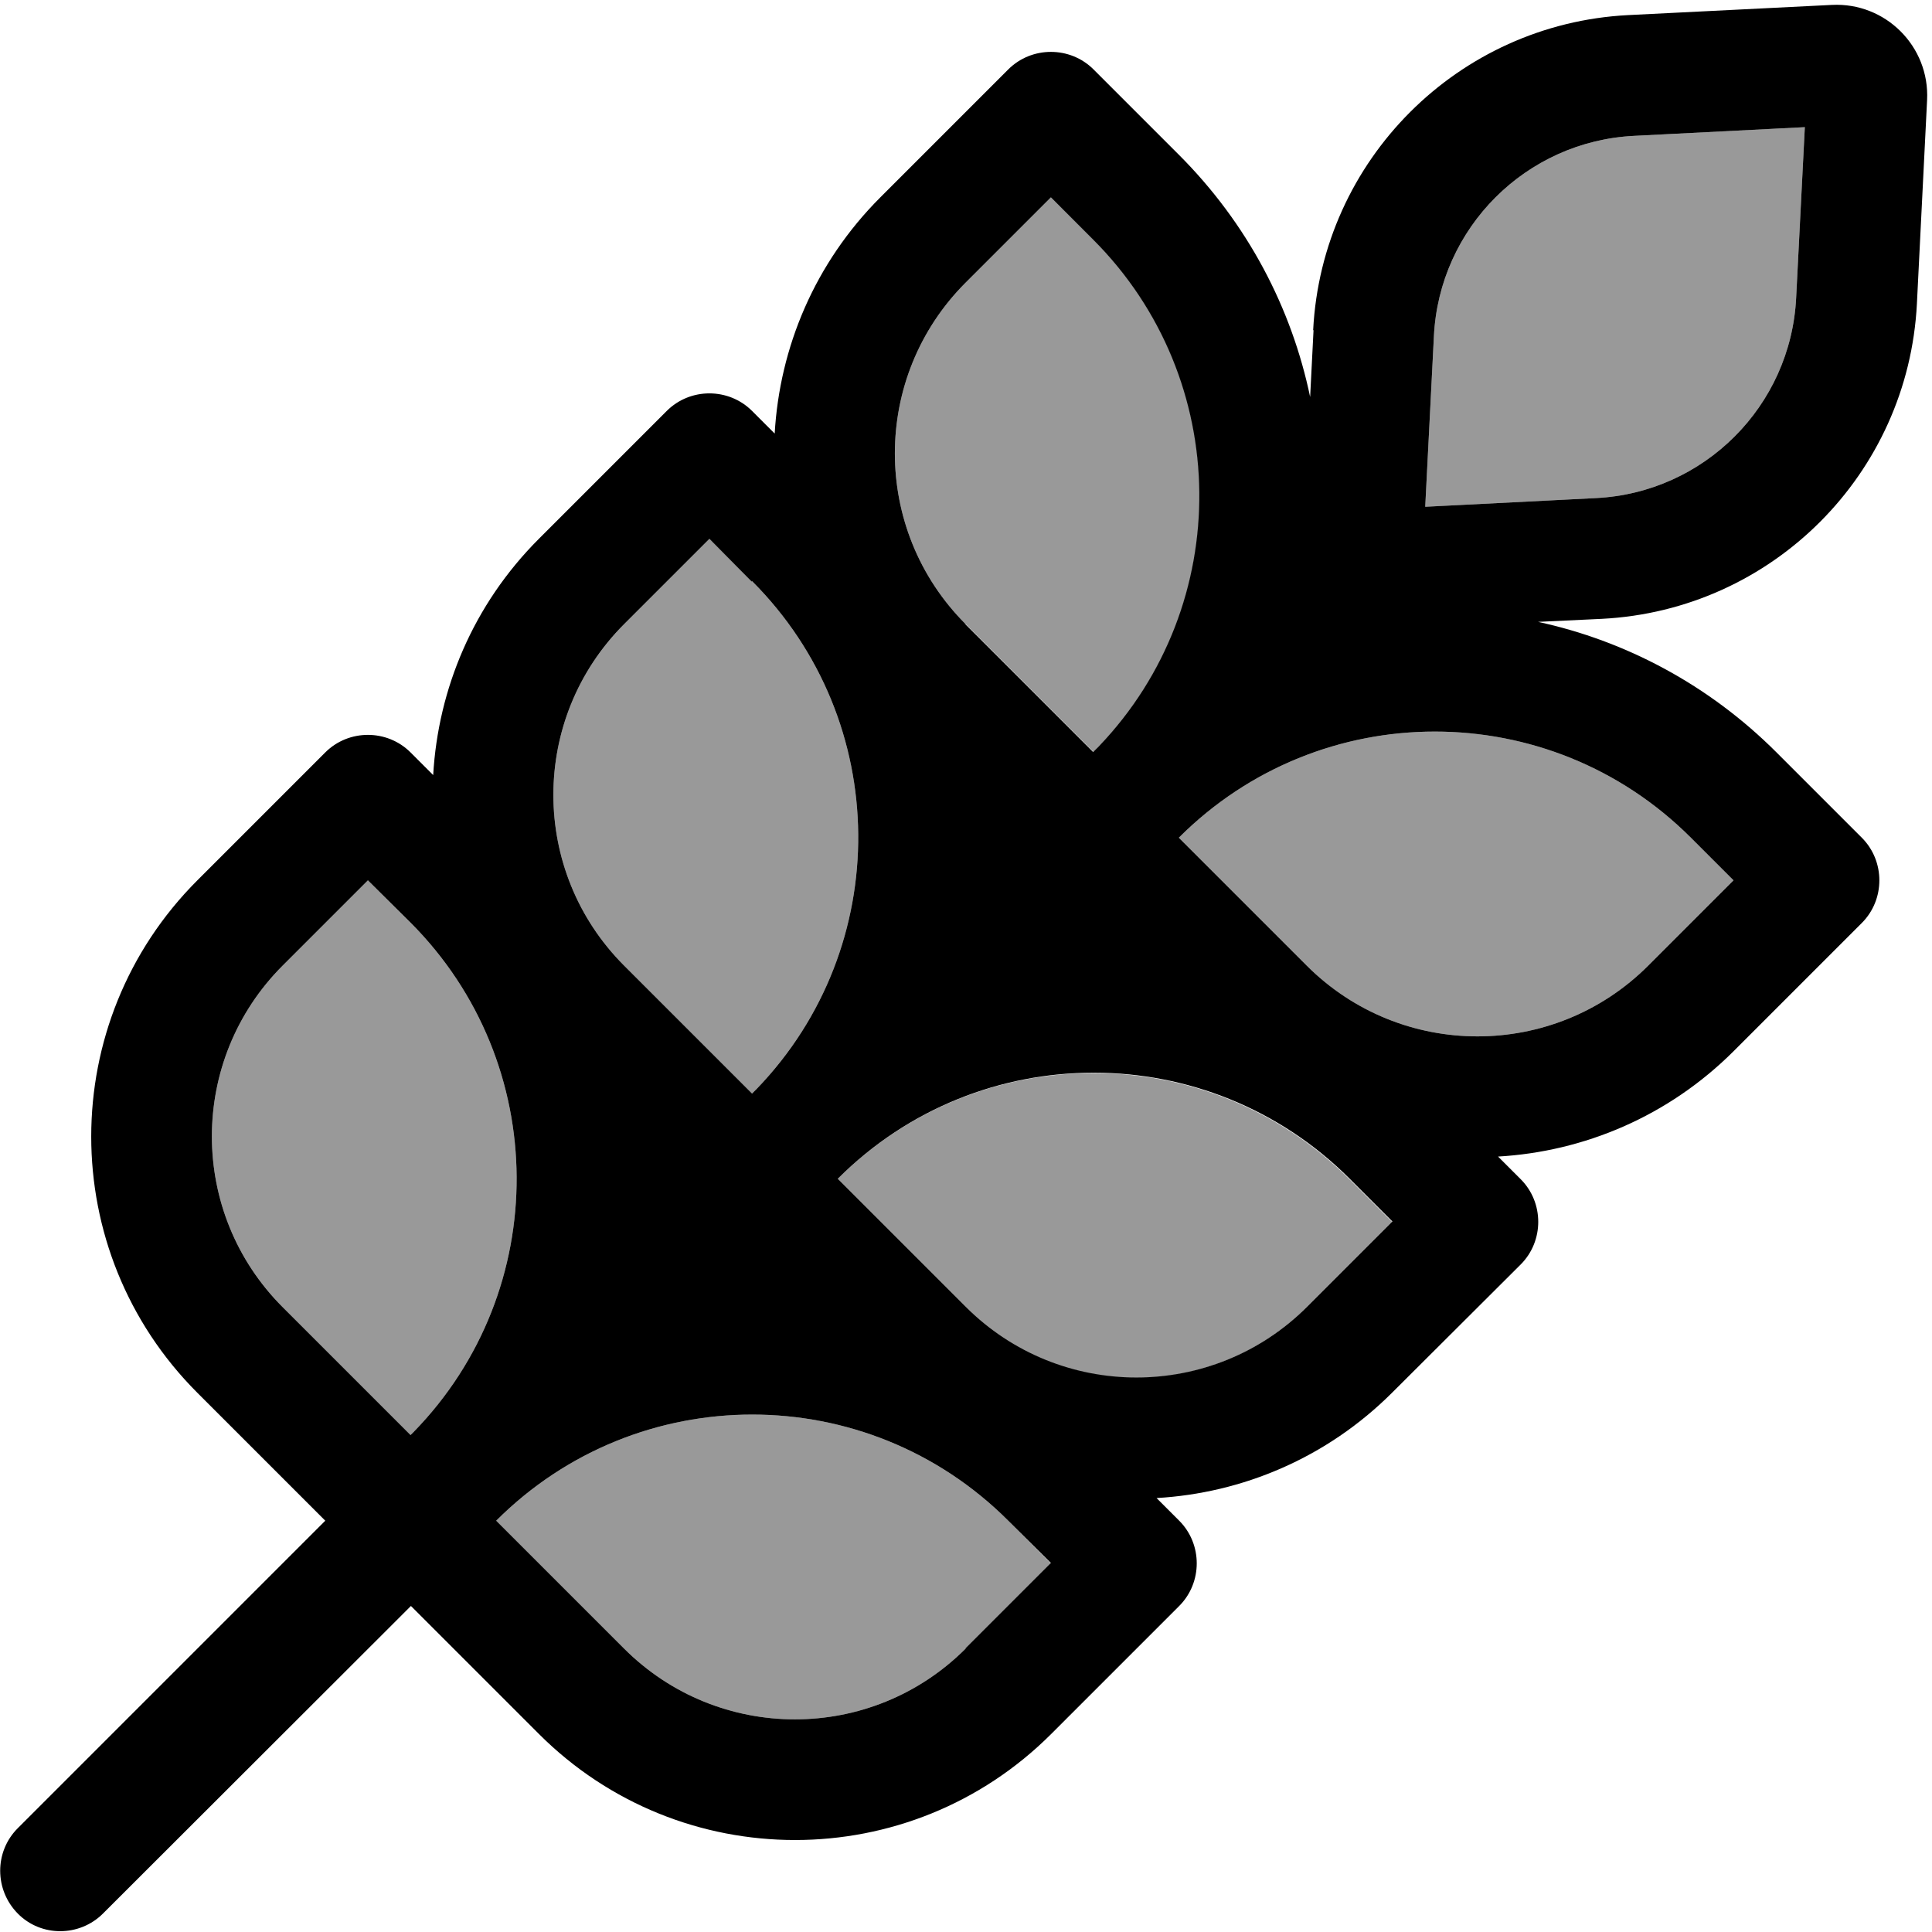
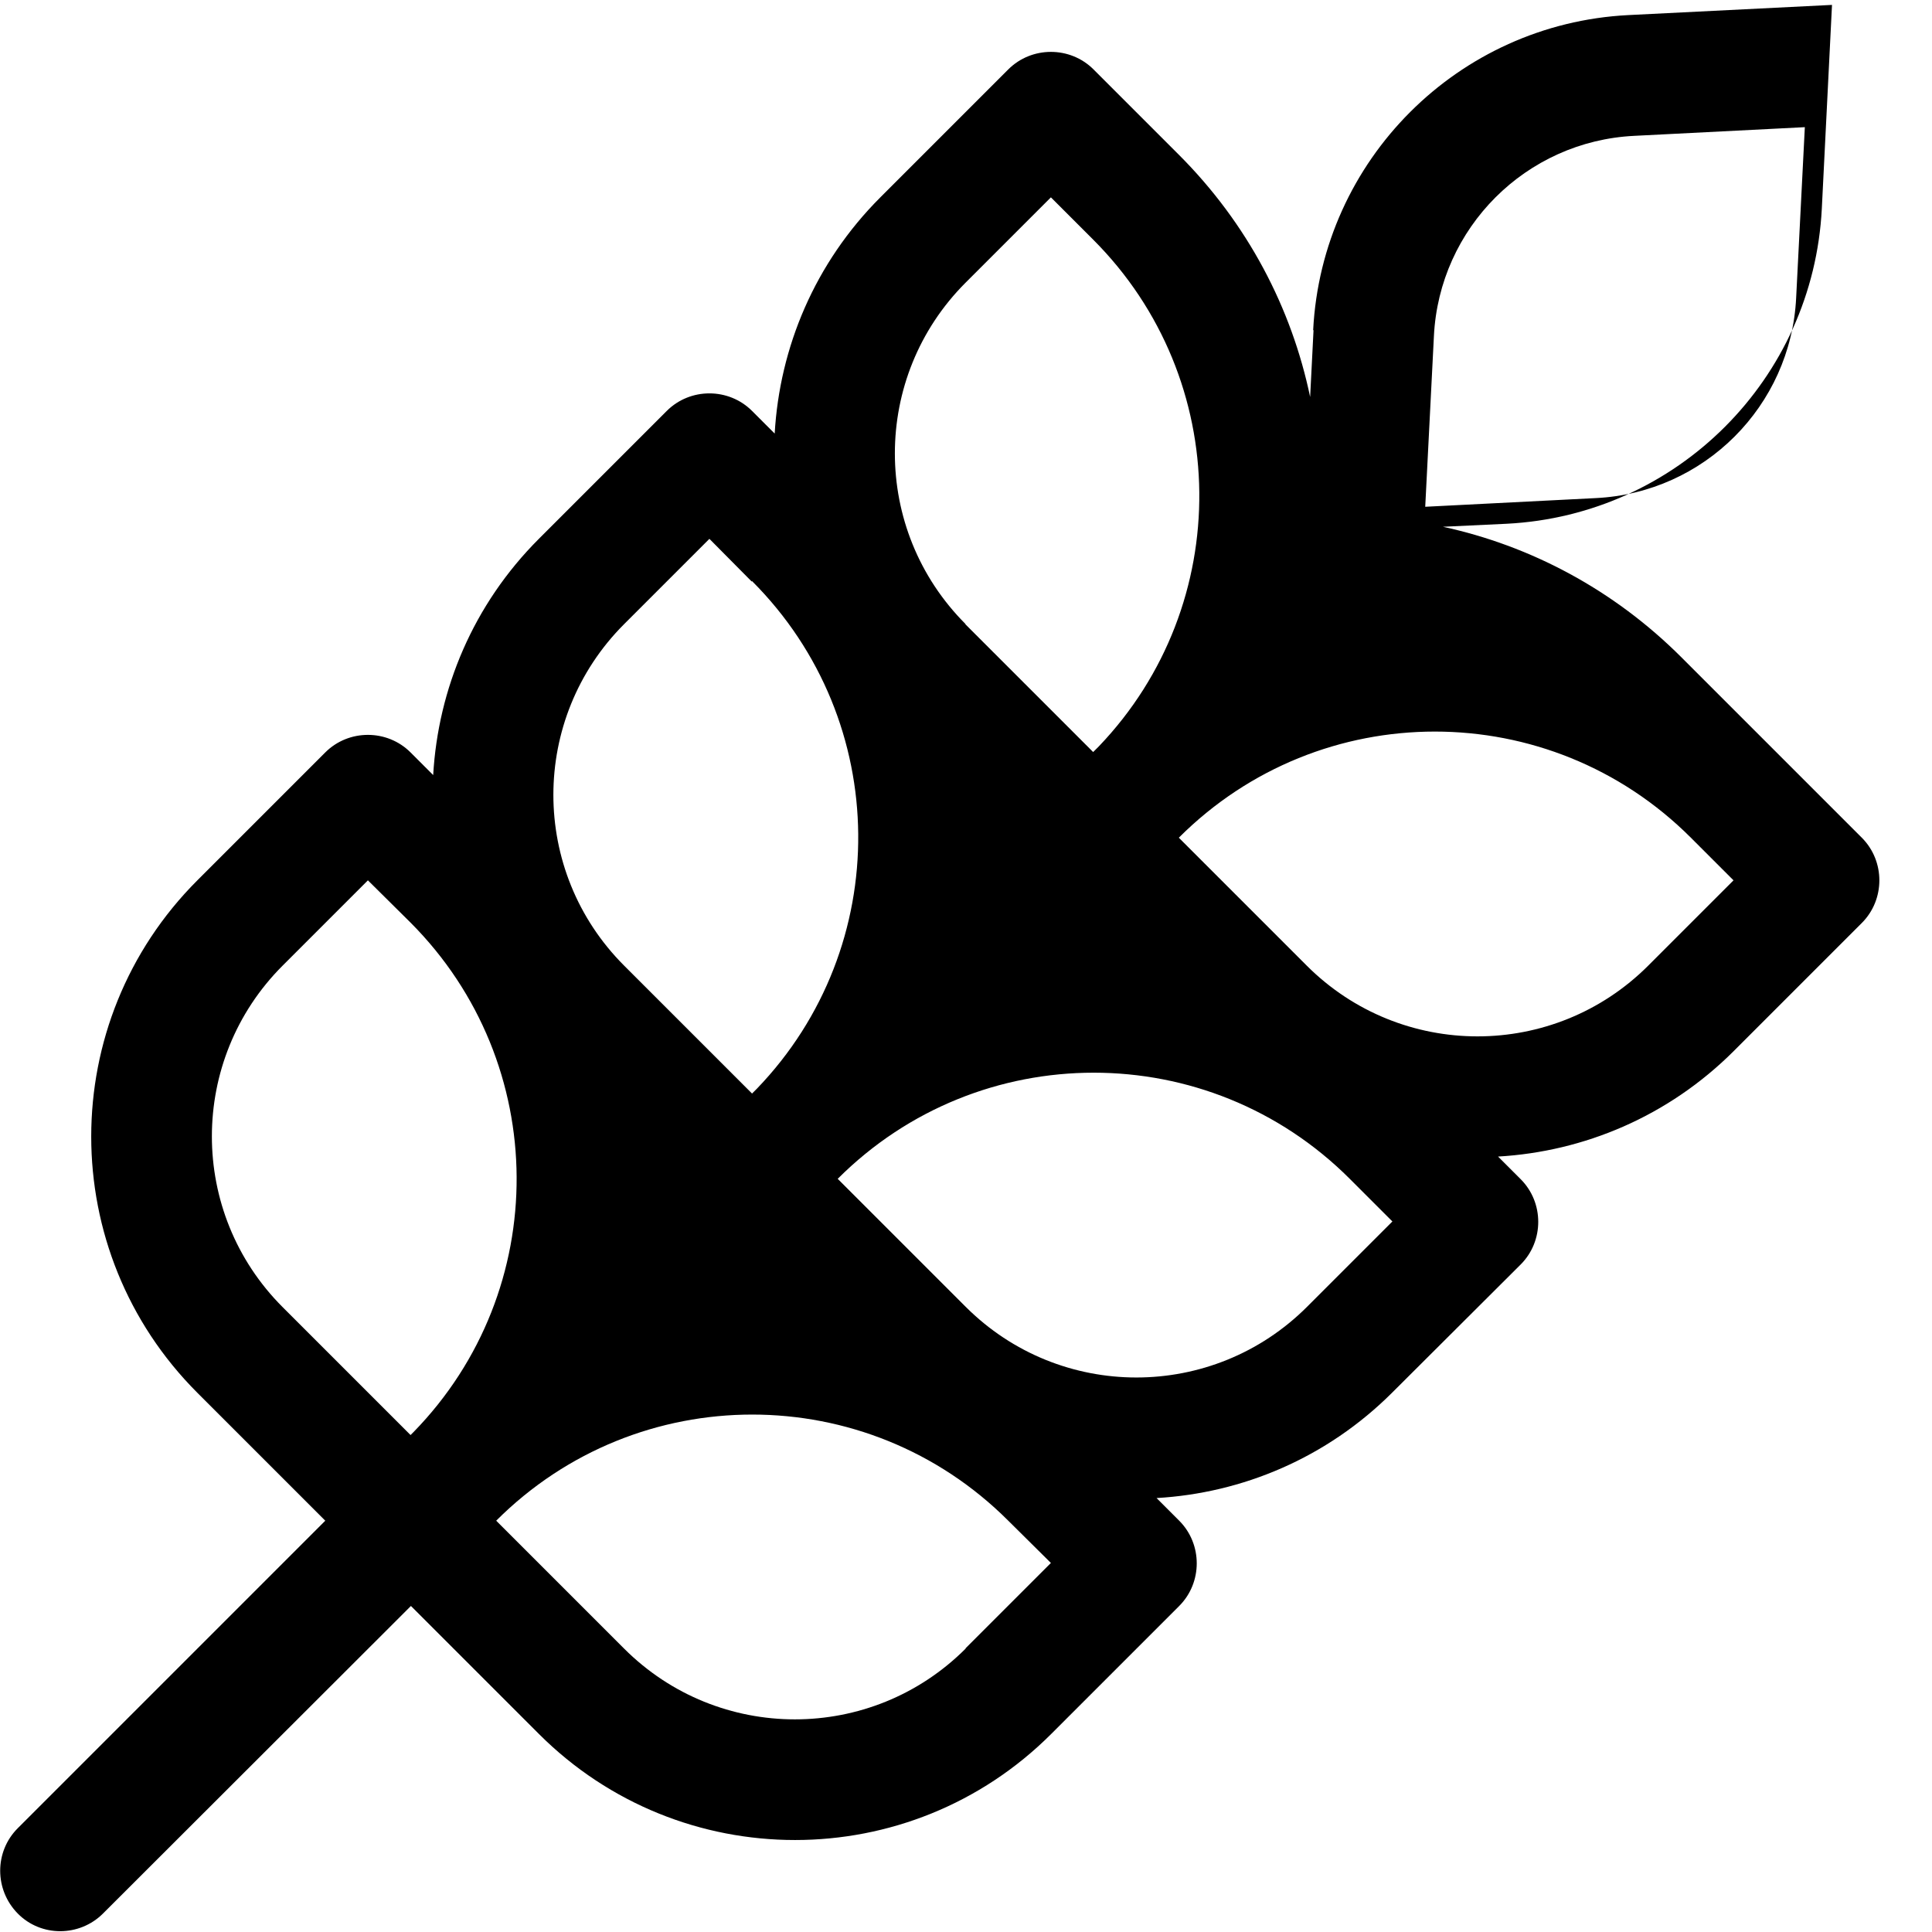
<svg xmlns="http://www.w3.org/2000/svg" viewBox="0 0 512 512">
  <defs>
    <style>.fa-secondary{opacity:.4}</style>
  </defs>
-   <path class="fa-secondary" d="M74.9 255.9c-25 25-25 65.5 0 90.5l33.9 33.9 .8-.8c36.7-37.6 36.4-97.7-.8-135L97.5 233.3 74.9 255.9zM131.5 403l33.9 33.9c25 25 65.5 25 90.5 0l22.6-22.6L267.2 403c-37.5-37.5-98.2-37.5-135.7 0zm33.9-237.6c-25 25-25 65.5 0 90.5l33.9 33.9 1.3-1.3c36.2-37.6 35.8-97.4-1.3-134.5L188 142.8l-22.6 22.6zm56.5 147.1l33.9 33.9c25 25 65.5 25 90.5 0l22.6-22.6-11.3-11.3c-37.5-37.5-98.2-37.5-135.7 0zM255.9 74.9c-25 25-25 65.5 0 90.5l33.9 33.9 1.5-1.5c36-37.6 35.5-97.3-1.5-134.3L278.5 52.3 255.9 74.9zM312.4 222l33.9 33.9c25 25 65.5 25 90.5 0l22.6-22.6L448.1 222c-37.5-37.5-98.2-37.5-135.7 0zm65.3-87.7l45.2-2.3c28.7-1.4 51.7-24.4 53.1-53.1l2.3-45.2L433.1 36c-28.7 1.4-51.7 24.4-53.1 53.1l-2.3 45.2z" />
-   <path class="fa-primary" d="M433.1 36c-28.7 1.4-51.7 24.4-53.1 53.1l-2.3 45.2 45.2-2.3c28.7-1.4 51.7-24.4 53.1-53.1l2.3-45.2L433.1 36zM348 87.5C350.3 42.4 386.4 6.3 431.5 4l54-2.7c14.2-.7 25.9 11 25.2 25.2l-2.7 54c-2.3 45.1-38.3 81.2-83.5 83.5l-16.9 .8c23.1 5 45.2 16.6 63.2 34.6L493.4 222c6.2 6.2 6.2 16.4 0 22.6l-33.9 33.9c-17.4 17.4-39.8 26.7-62.5 28l6 6c6.2 6.2 6.2 16.4 0 22.6L369 369c-17.4 17.4-39.8 26.7-62.5 28l6 6c6.2 6.2 6.2 16.4 0 22.6l-33.9 33.9c-37.5 37.5-98.3 37.5-135.8 0l-33.9-33.9s0 0 0 0L27.3 507.1c-6.2 6.2-16.4 6.3-22.6 0s-6.2-16.4 0-22.6L86.2 403 52.3 369.1c-37.5-37.5-37.5-98.3 0-135.8l33.9-33.9c6.2-6.2 16.4-6.2 22.6 0l6 6c1.3-22.8 10.6-45.2 28-62.6l33.9-33.9c6.2-6.2 16.4-6.2 22.6 0l6 6c1.3-22.8 10.6-45.2 28-62.6l33.9-33.9c6.2-6.2 16.4-6.2 22.6 0L312.4 41c18.3 18.3 29.9 40.7 34.8 64.2l.9-17.7zm88.8 168.4l22.6-22.6L448.1 222c-37.5-37.5-98.2-37.5-135.7 0l33.9 33.9c25 25 65.5 25 90.5 0zm-181-90.5l33.9 33.9 1.5-1.5c36-37.6 35.5-97.3-1.5-134.3L278.5 52.3 255.9 74.9c-25 25-25 65.5 0 90.5zm-56.6-11.3L188 142.8l-22.6 22.6c-25 25-25 65.5 0 90.5l33.9 33.9 1.3-1.3c36.2-37.6 35.8-97.4-1.3-134.5zM108.8 380.3l.8-.8c36.7-37.6 36.4-97.7-.8-135L97.5 233.3 74.9 255.9c-25 25-25 65.5 0 90.5l33.9 33.9zm147.1 56.5l22.6-22.6L267.2 403c-37.5-37.5-98.2-37.5-135.7 0l33.9 33.9c25 25 65.5 25 90.5 0zm90.5-90.5l22.6-22.6-11.3-11.3c-37.5-37.5-98.2-37.5-135.7 0l33.9 33.9c25 25 65.5 25 90.5 0z" />
+   <path class="fa-primary" d="M433.1 36c-28.7 1.4-51.7 24.4-53.1 53.1l-2.3 45.2 45.2-2.3c28.7-1.4 51.7-24.4 53.1-53.1l2.3-45.2L433.1 36zM348 87.5C350.3 42.4 386.4 6.3 431.5 4l54-2.7l-2.7 54c-2.3 45.1-38.3 81.2-83.5 83.5l-16.9 .8c23.1 5 45.2 16.6 63.2 34.6L493.4 222c6.2 6.2 6.2 16.4 0 22.6l-33.9 33.9c-17.4 17.4-39.8 26.7-62.5 28l6 6c6.2 6.2 6.2 16.4 0 22.6L369 369c-17.4 17.4-39.8 26.7-62.5 28l6 6c6.2 6.2 6.2 16.4 0 22.6l-33.9 33.9c-37.5 37.5-98.3 37.5-135.8 0l-33.9-33.9s0 0 0 0L27.3 507.1c-6.2 6.2-16.4 6.3-22.6 0s-6.2-16.4 0-22.6L86.2 403 52.3 369.1c-37.5-37.5-37.5-98.3 0-135.8l33.9-33.9c6.2-6.2 16.4-6.2 22.6 0l6 6c1.3-22.8 10.6-45.2 28-62.6l33.9-33.9c6.2-6.2 16.4-6.2 22.6 0l6 6c1.3-22.8 10.6-45.2 28-62.6l33.9-33.9c6.2-6.2 16.4-6.2 22.6 0L312.4 41c18.3 18.3 29.9 40.7 34.8 64.2l.9-17.7zm88.8 168.4l22.6-22.6L448.1 222c-37.5-37.5-98.2-37.5-135.7 0l33.9 33.9c25 25 65.5 25 90.5 0zm-181-90.5l33.9 33.9 1.5-1.5c36-37.6 35.5-97.3-1.5-134.3L278.5 52.3 255.9 74.9c-25 25-25 65.5 0 90.5zm-56.6-11.3L188 142.8l-22.6 22.6c-25 25-25 65.5 0 90.5l33.9 33.9 1.3-1.3c36.2-37.6 35.8-97.4-1.3-134.5zM108.8 380.3l.8-.8c36.7-37.6 36.4-97.7-.8-135L97.5 233.3 74.9 255.9c-25 25-25 65.5 0 90.5l33.9 33.9zm147.1 56.5l22.6-22.6L267.2 403c-37.5-37.5-98.2-37.5-135.7 0l33.9 33.9c25 25 65.5 25 90.5 0zm90.5-90.5l22.6-22.6-11.3-11.3c-37.5-37.5-98.2-37.5-135.7 0l33.9 33.9c25 25 65.5 25 90.5 0z" />
</svg>